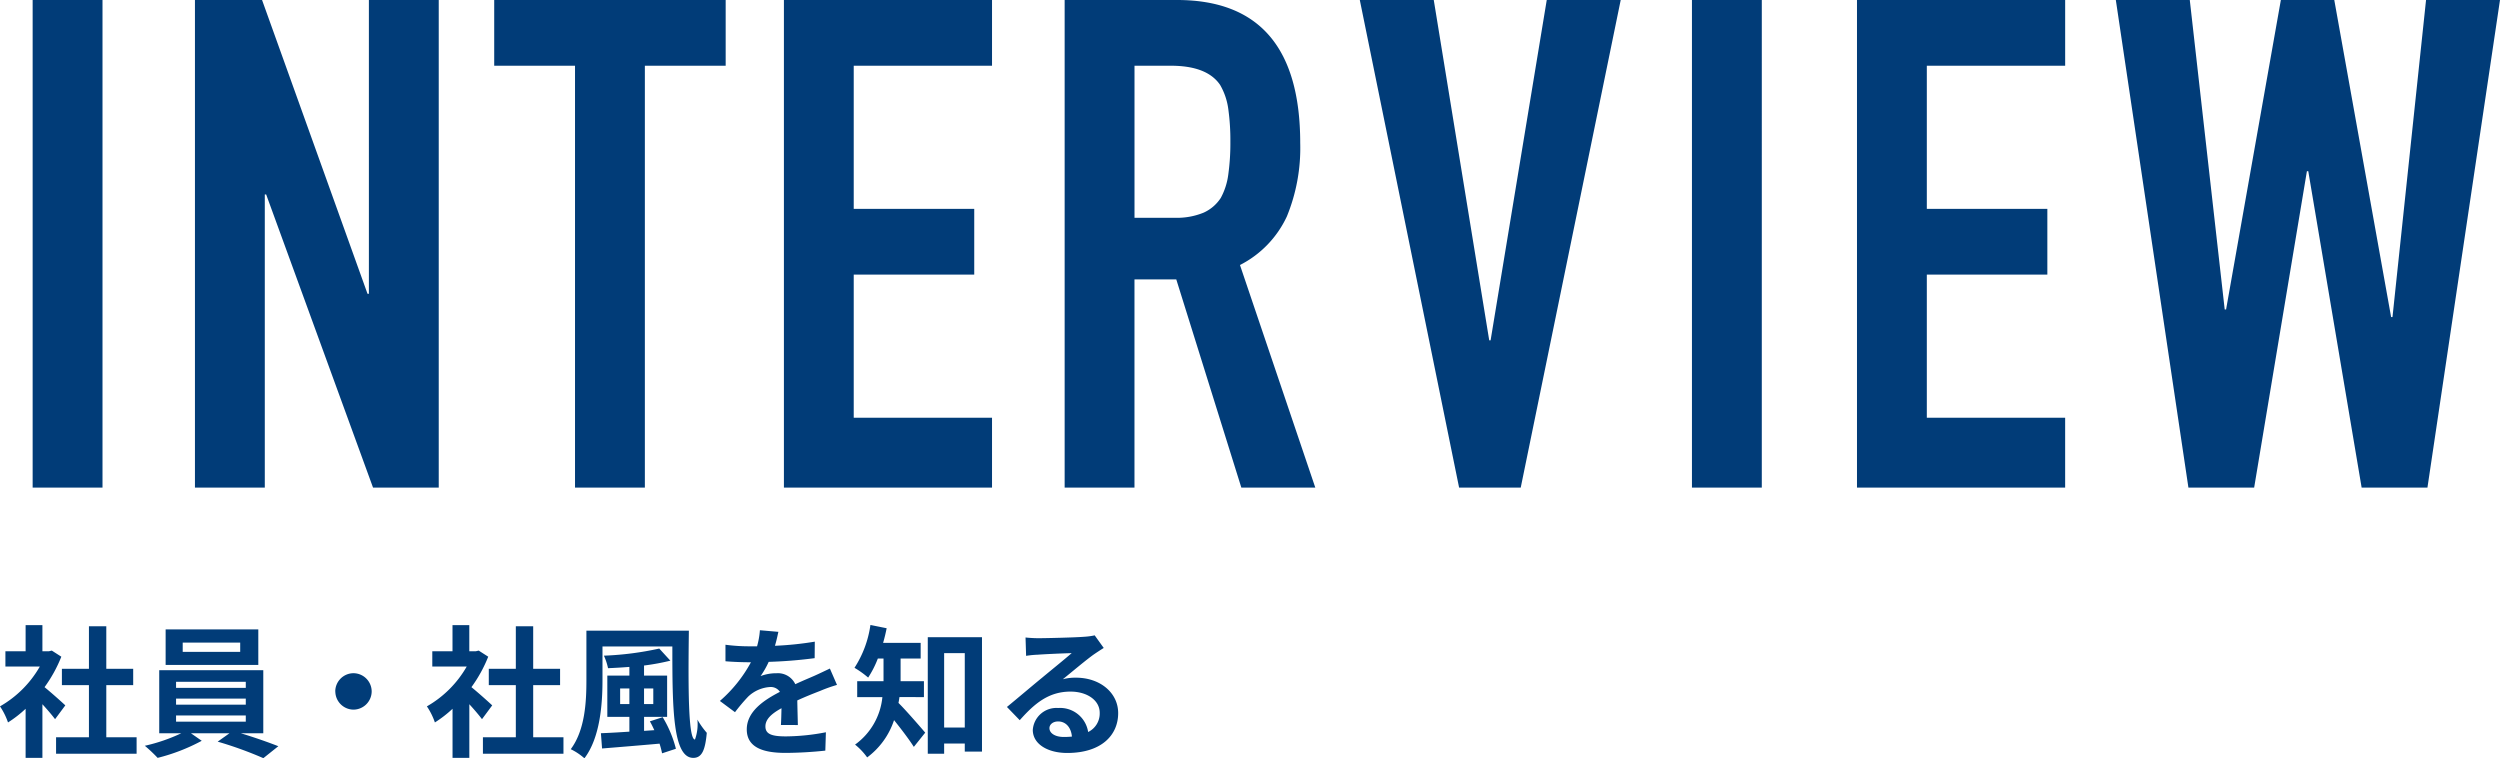
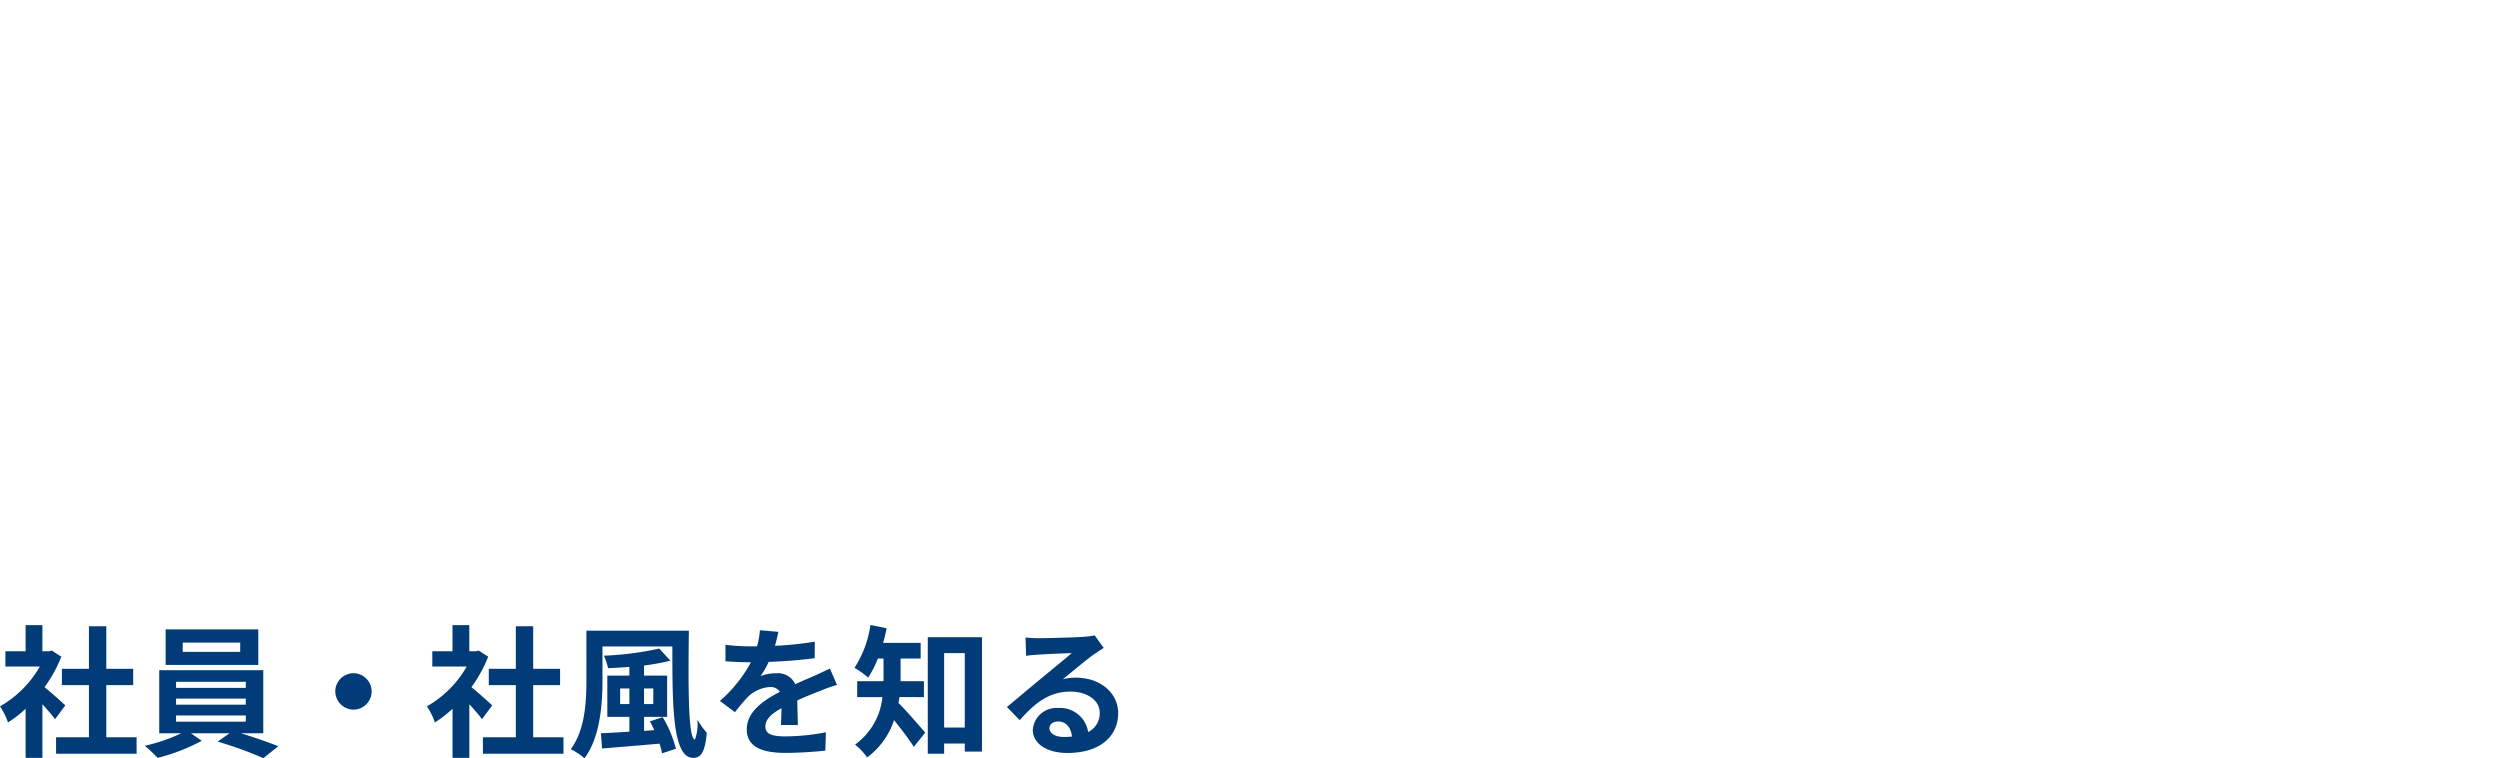
<svg xmlns="http://www.w3.org/2000/svg" width="281.102" height="85.264" viewBox="0 0 281.102 85.264">
  <g id="グループ_6027" data-name="グループ 6027" transform="translate(-90.256 -161.176)">
    <path id="パス_20665" data-name="パス 20665" d="M7.6-4.512c-.336-.32-1.568-1.424-2.336-2.048A15.53,15.53,0,0,0,7.152-9.984L6.08-10.672l-.336.08h-.72v-2.944H3.136v2.944H.864V-8.88H4.736A12.035,12.035,0,0,1,.256-4.4a7.626,7.626,0,0,1,.9,1.808A13.24,13.24,0,0,0,3.136-4.128v5.52H5.024V-4.64c.544.592,1.088,1.232,1.424,1.68ZM12.208-.928V-6.784h3.024v-1.84H12.208v-4.784H10.256v4.784H7.216v1.84h3.04V-.928H6.56V.928h9.056V-.928Zm15.056-9.6H20.8v-1.04h6.464ZM29.3-13.056H18.88v4H29.3Zm-9.248,9.68h7.84v.7h-7.84Zm0-1.9h7.84v.688h-7.84Zm0-1.888h7.84v.688h-7.84Zm9.808,5.792V-8.464H18.16v7.088h2.48a19.544,19.544,0,0,1-4.1,1.408,16.736,16.736,0,0,1,1.44,1.36,21.319,21.319,0,0,0,4.96-1.92l-1.216-.848h4.336l-1.328.944a42.587,42.587,0,0,1,5.136,1.856L31.552.08c-1.1-.432-2.736-1.008-4.224-1.456Zm8.1-4.7A2.062,2.062,0,0,0,40-4.032,2.062,2.062,0,0,0,42.048-6.08,2.062,2.062,0,0,0,40-8.128,2.062,2.062,0,0,0,37.952-6.08ZM55.6-4.512c-.336-.32-1.568-1.424-2.336-2.048a15.53,15.53,0,0,0,1.888-3.424l-1.072-.688-.336.08h-.72v-2.944H51.136v2.944H48.864V-8.88h3.872a12.035,12.035,0,0,1-4.48,4.48,7.626,7.626,0,0,1,.9,1.808,13.24,13.24,0,0,0,1.984-1.536v5.52h1.888V-4.64c.544.592,1.088,1.232,1.424,1.68ZM60.208-.928V-6.784h3.024v-1.84H60.208v-4.784H58.256v4.784h-3.04v1.84h3.04V-.928h-3.7V.928h9.056V-.928Zm9.776-3.728v-1.76h1.04v1.76Zm3.728-1.76v1.76h-1.04v-1.76Zm-.384,3.7c.176.3.336.64.5.992l-1.152.08V-3.216h2.592v-4.64H72.672V-8.992a25.929,25.929,0,0,0,2.96-.544L74.384-10.9a34.818,34.818,0,0,1-6.224.8,6.6,6.6,0,0,1,.464,1.408c.768-.032,1.584-.08,2.4-.144v.976h-2.48v4.64h2.48v1.664c-1.216.08-2.32.144-3.2.176L67.952.336C69.712.192,72.1,0,74.416-.208A10.169,10.169,0,0,1,74.7.88L76.256.368a13.088,13.088,0,0,0-1.488-3.552ZM66.192-12.912v5.568c0,2.4-.144,5.6-1.76,7.76A6.768,6.768,0,0,1,65.968,1.44C67.744-.9,68-4.688,68-7.344v-3.792h7.856c0,6.816.032,12.528,2.352,12.528.976,0,1.344-.88,1.52-2.816a9.352,9.352,0,0,1-1.056-1.488A5.117,5.117,0,0,1,78.4-.672c-.768,0-.768-5.952-.688-12.24ZM89.968-2.3c-.016-.72-.048-1.888-.064-2.768.976-.448,1.872-.8,2.576-1.072a16.8,16.8,0,0,1,1.888-.672l-.8-1.84c-.576.272-1.136.544-1.744.816-.656.288-1.328.56-2.144.944a2.158,2.158,0,0,0-2.112-1.232,4.959,4.959,0,0,0-1.792.32,9.679,9.679,0,0,0,.912-1.6,51.618,51.618,0,0,0,5.168-.416l.016-1.856a36.589,36.589,0,0,1-4.48.464c.192-.64.3-1.184.384-1.568L85.7-12.96a8.817,8.817,0,0,1-.32,1.808h-.768a20.329,20.329,0,0,1-2.784-.176v1.856c.864.08,2.032.112,2.672.112h.192A15.488,15.488,0,0,1,81.2-5.008l1.7,1.264a20.294,20.294,0,0,1,1.472-1.744,3.921,3.921,0,0,1,2.48-1.088,1.238,1.238,0,0,1,1.1.544c-1.808.928-3.728,2.208-3.728,4.224C84.224.24,86.1.832,88.576.832a43.839,43.839,0,0,0,4.48-.256l.064-2.064a24.236,24.236,0,0,1-4.5.464c-1.552,0-2.3-.24-2.3-1.12,0-.784.64-1.408,1.808-2.048-.016.688-.032,1.424-.064,1.888ZM104.144-5.44V-7.232H101.52V-9.776h2.256v-1.76H99.552c.16-.544.288-1.088.4-1.648l-1.824-.368a11.919,11.919,0,0,1-1.792,4.816,10.7,10.7,0,0,1,1.536,1.1A11.16,11.16,0,0,0,98.96-9.776h.64v2.544H96.64V-5.44h2.832A7.474,7.474,0,0,1,96.4-.1a7.235,7.235,0,0,1,1.36,1.44,8.542,8.542,0,0,0,3.024-4.192c.784.976,1.7,2.176,2.224,3.008l1.28-1.6c-.448-.528-2.176-2.528-3.008-3.344.048-.208.08-.432.112-.656Zm2.272,3.424v-8.368h2.32v8.368Zm-1.84-10.16V.928h1.84V-.224h2.32V.688h1.936V-12.176ZM119.856-.96c-.928,0-1.6-.4-1.6-.992,0-.4.384-.752.976-.752.864,0,1.456.672,1.552,1.7A8.353,8.353,0,0,1,119.856-.96Zm3.488-11.424a7.642,7.642,0,0,1-1.216.16c-.9.08-4.288.16-5.12.16-.448,0-.992-.032-1.44-.08l.064,2.064a10.456,10.456,0,0,1,1.3-.128c.832-.064,3.008-.16,3.824-.176-.784.688-2.432,2.016-3.312,2.752-.944.768-2.848,2.384-3.968,3.3l1.44,1.488c1.7-1.92,3.28-3.216,5.712-3.216,1.84,0,3.28.96,3.28,2.384a2.31,2.31,0,0,1-1.3,2.16,3.19,3.19,0,0,0-3.376-2.7,2.662,2.662,0,0,0-2.848,2.464c0,1.584,1.664,2.592,3.872,2.592,3.824,0,5.728-1.984,5.728-4.48,0-2.3-2.048-3.984-4.736-3.984a5.328,5.328,0,0,0-1.488.176c.992-.8,2.656-2.208,3.5-2.8q.528-.36,1.1-.72Z" transform="translate(90 245)" fill="#013c78" />
-     <path id="パス_20664" data-name="パス 20664" d="M3.927,0V-54.824h7.854V0ZM22.176,0V-54.824h7.546L41.58-21.791h.154V-54.824h7.854V0H42.2L30.184-32.956H30.03V0ZM64.911,0V-47.432H55.825v-7.392H81.851v7.392H72.765V0ZM88.4,0V-54.824H111.8v7.392H96.25v16.093H109.8v7.392H96.25V-7.854H111.8V0ZM127.82-47.432v17.094h4.466a7.9,7.9,0,0,0,3.311-.577,4.5,4.5,0,0,0,1.925-1.656,7.527,7.527,0,0,0,.847-2.657,25.545,25.545,0,0,0,.231-3.657,25.545,25.545,0,0,0-.231-3.658,7.319,7.319,0,0,0-.924-2.734q-1.463-2.156-5.544-2.156ZM119.966,0V-54.824h12.628q13.86,0,13.86,16.093a20.281,20.281,0,0,1-1.5,8.239,11.643,11.643,0,0,1-5.275,5.467L148.148,0h-8.316l-7.315-23.408h-4.7V0ZM182.49-54.824,171.248,0h-6.93L153.153-54.824h8.316l6.237,38.269h.154l6.314-38.269ZM190.5,0V-54.824h7.854V0Zm18.557,0V-54.824h23.408v7.392H216.909v16.093h13.552v7.392H216.909V-7.854h15.554V0Zm72.3-54.824L273.2,0H265.8L259.8-35.574h-.154L253.715,0h-7.392l-8.162-54.824h8.316l3.927,34.8h.154l6.16-34.8h6.006l6.391,35.651h.154l3.773-35.651Z" transform="translate(90 216)" fill="#013c78" />
  </g>
</svg>